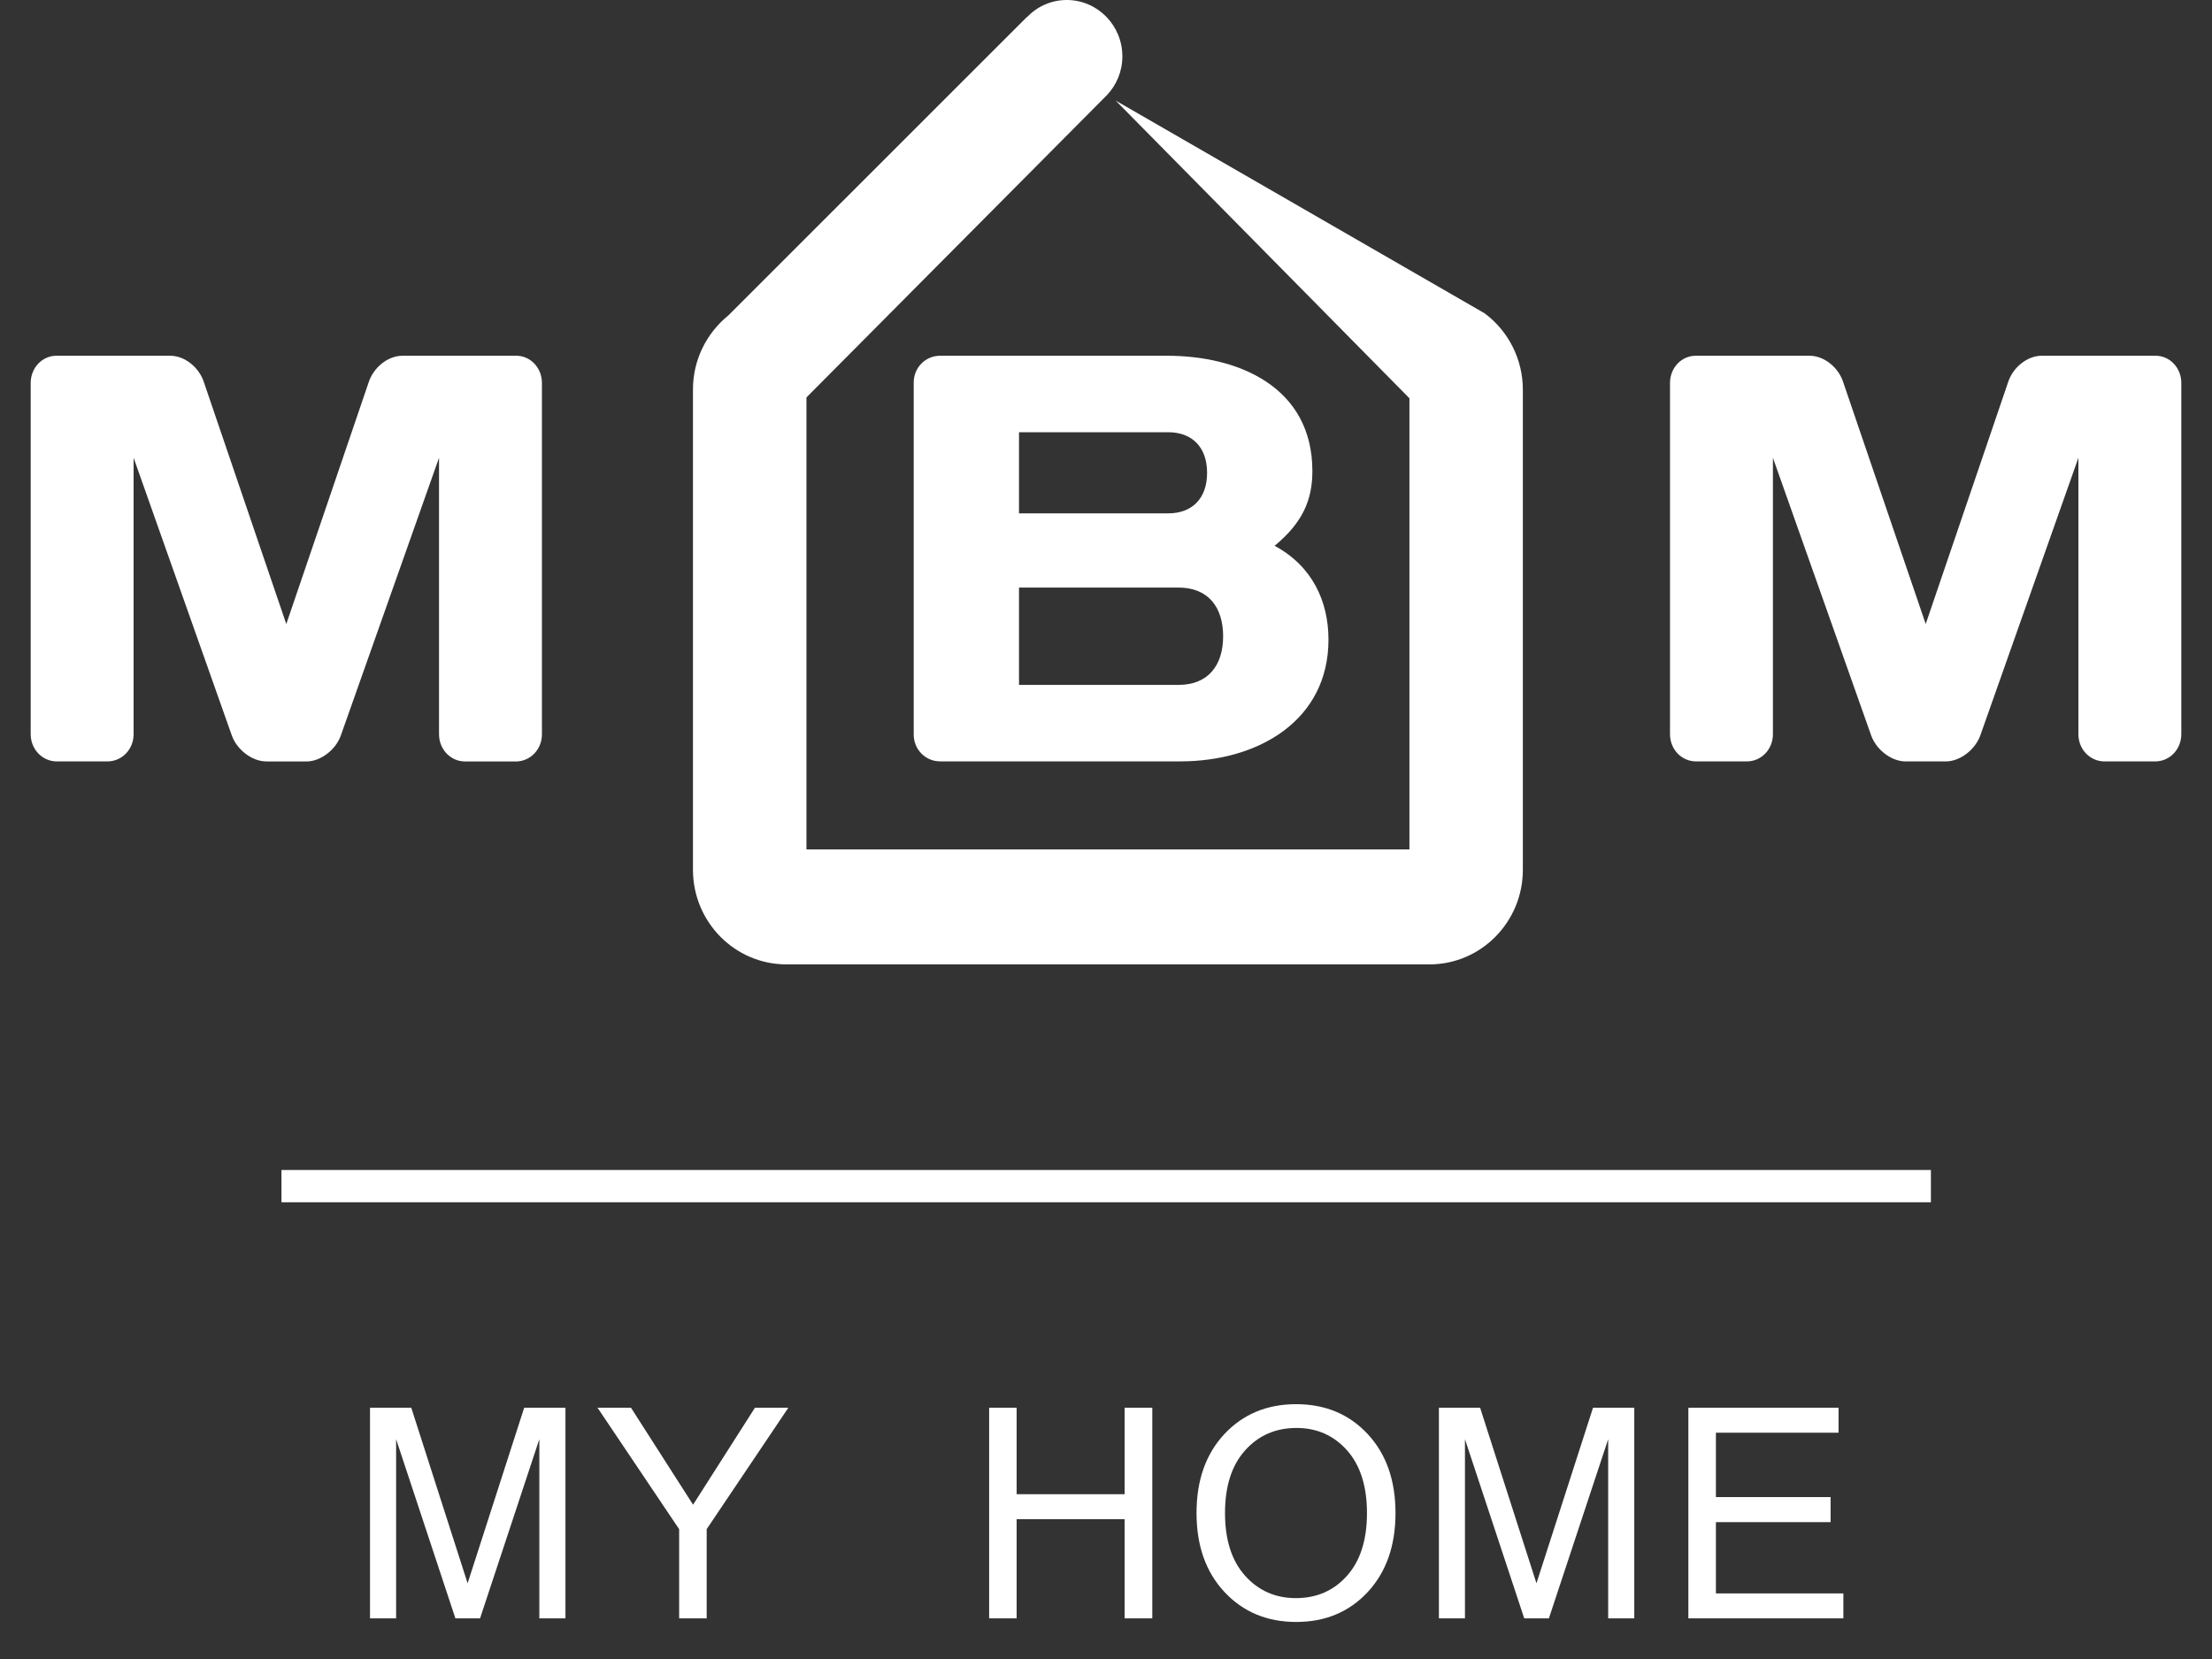
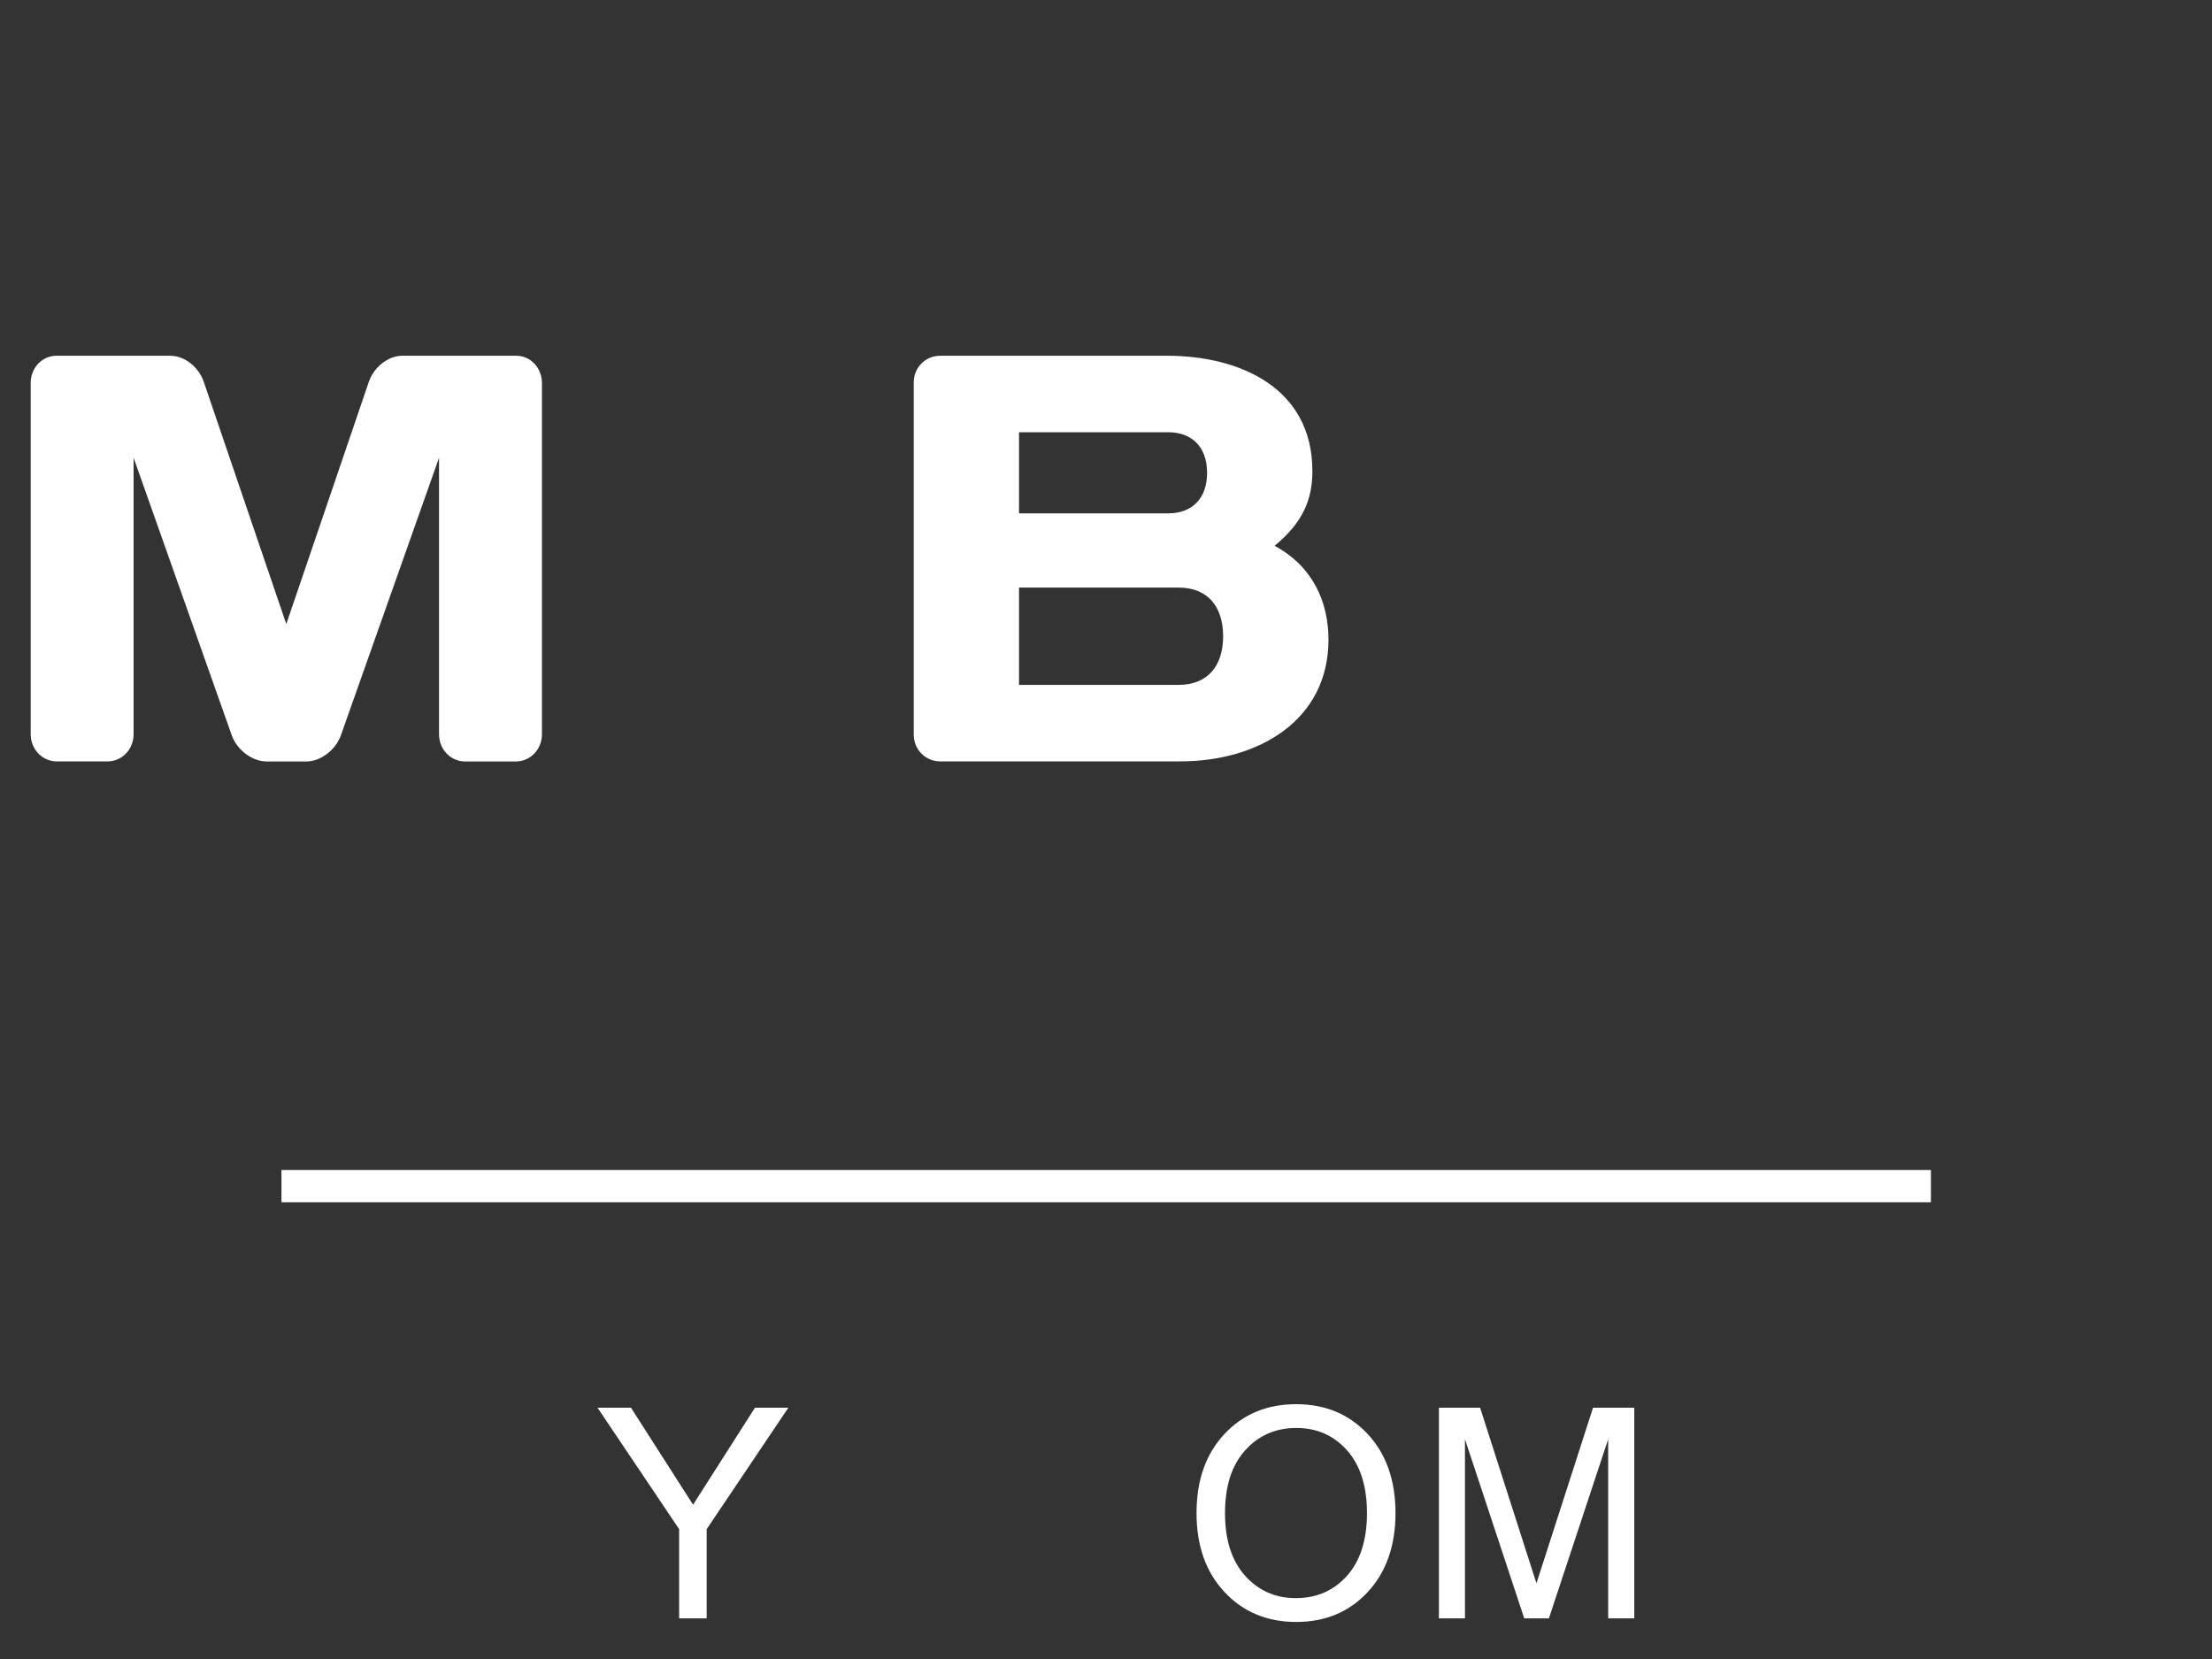
<svg xmlns="http://www.w3.org/2000/svg" width="40" height="30" viewBox="0 0 40 30" fill="none">
  <rect x="0" y="0" width="40" height="30" fill="#333333" stroke="none" />
  <path d="M4.816 13.769C4.558 13.769 4.288 13.559 4.195 13.308L2.416 8.278V13.276C2.416 13.548 2.209 13.769 1.94 13.769H1.031C0.762 13.769 0.555 13.548 0.555 13.276V6.925C0.555 6.652 0.762 6.433 1.021 6.433H3.078C3.348 6.433 3.605 6.652 3.688 6.914L5.177 11.285L6.666 6.915C6.75 6.652 7.008 6.433 7.278 6.433H9.336C9.593 6.433 9.8 6.652 9.8 6.926V13.277C9.8 13.549 9.593 13.77 9.325 13.77H8.414C8.145 13.77 7.939 13.549 7.939 13.277V8.278L6.16 13.309C6.067 13.559 5.799 13.77 5.54 13.77H4.816V13.769Z" fill="white" />
  <path d="M16.523 6.914C16.523 6.652 16.731 6.433 17 6.433H21.105C22.399 6.433 23.732 6.999 23.732 8.519C23.732 9.042 23.555 9.451 23.049 9.87C23.732 10.237 24.023 10.876 24.023 11.567C24.023 13.024 22.761 13.768 21.343 13.768H17C16.731 13.768 16.523 13.548 16.523 13.286V6.914ZM18.427 7.816V9.283H21.126C21.55 9.283 21.828 9.021 21.828 8.55C21.828 8.079 21.549 7.816 21.126 7.816H18.427V7.816ZM18.427 10.625V12.385H21.311C21.85 12.385 22.118 12.029 22.118 11.506C22.118 10.981 21.85 10.625 21.311 10.625H18.427Z" fill="white" />
-   <path d="M34.461 13.769C34.201 13.769 33.934 13.559 33.84 13.308L32.06 8.278V13.276C32.06 13.548 31.854 13.769 31.585 13.769H30.674C30.405 13.769 30.199 13.548 30.199 13.276V6.925C30.199 6.652 30.405 6.433 30.665 6.433H32.722C32.992 6.433 33.251 6.652 33.332 6.914L34.823 11.284L36.312 6.914C36.394 6.652 36.653 6.433 36.921 6.433H38.98C39.238 6.433 39.445 6.652 39.445 6.925V13.276C39.445 13.548 39.238 13.769 38.971 13.769H38.06C37.79 13.769 37.584 13.548 37.584 13.276V8.278L35.807 13.308C35.712 13.559 35.444 13.769 35.185 13.769H34.461Z" fill="white" />
-   <path d="M26.847 5.666L20.175 1.819L25.487 7.202V15.36H14.583V7.187L20.019 1.718C20.19 1.537 20.296 1.29 20.296 1.02C20.296 0.457 19.846 -1.52588e-05 19.29 -1.52588e-05C19.007 -1.52588e-05 18.751 0.12 18.569 0.312L18.567 0.31L13.176 5.699C12.762 6.036 12.531 6.522 12.531 7.043V15.729C12.531 16.672 13.288 17.439 14.22 17.439H25.851C26.781 17.439 27.538 16.672 27.538 15.729V7.044C27.538 6.502 27.28 5.988 26.847 5.666Z" fill="white" />
  <path d="M34.917 21.157H5.09V21.741H34.917V21.157Z" fill="white" />
-   <path d="M10.225 29.265H9.753V26.025L8.681 29.265H8.235L7.163 26.025V29.265H6.691V25.456H7.437L8.456 28.631L9.479 25.456H10.225V29.265Z" fill="white" />
  <path d="M14.256 25.456L12.779 27.652V29.265H12.281V27.652L10.805 25.456H11.41L12.533 27.21L13.652 25.456H14.256Z" fill="white" />
-   <path d="M20.837 29.265H20.337V27.472H18.384V29.265H17.887V25.456H18.384V27.02H20.337V25.456H20.837V29.265Z" fill="white" />
  <path d="M23.439 25.392C23.965 25.392 24.396 25.572 24.732 25.932C25.067 26.292 25.235 26.769 25.235 27.361C25.235 27.953 25.067 28.429 24.732 28.79C24.396 29.15 23.966 29.33 23.439 29.33C22.911 29.33 22.479 29.149 22.142 28.788C21.805 28.427 21.637 27.951 21.637 27.36C21.637 26.767 21.805 26.292 22.142 25.931C22.479 25.572 22.911 25.392 23.439 25.392ZM23.434 28.899C23.81 28.899 24.119 28.764 24.359 28.494C24.599 28.224 24.719 27.846 24.719 27.361C24.719 26.875 24.599 26.498 24.36 26.228C24.12 25.958 23.815 25.822 23.444 25.822C23.066 25.822 22.756 25.958 22.515 26.228C22.273 26.497 22.152 26.875 22.152 27.361C22.152 27.844 22.272 28.221 22.513 28.492C22.755 28.763 23.062 28.899 23.434 28.899Z" fill="white" />
  <path d="M29.553 29.265H29.081V26.025L28.009 29.265H27.563L26.491 26.025V29.265H26.02V25.456H26.765L27.784 28.631L28.807 25.456H29.553V29.265Z" fill="white" />
-   <path d="M33.334 29.265H30.531V25.456H33.247V25.908H31.029V27.072H33.103V27.525H31.029V28.814H33.334V29.265Z" fill="white" />
</svg>